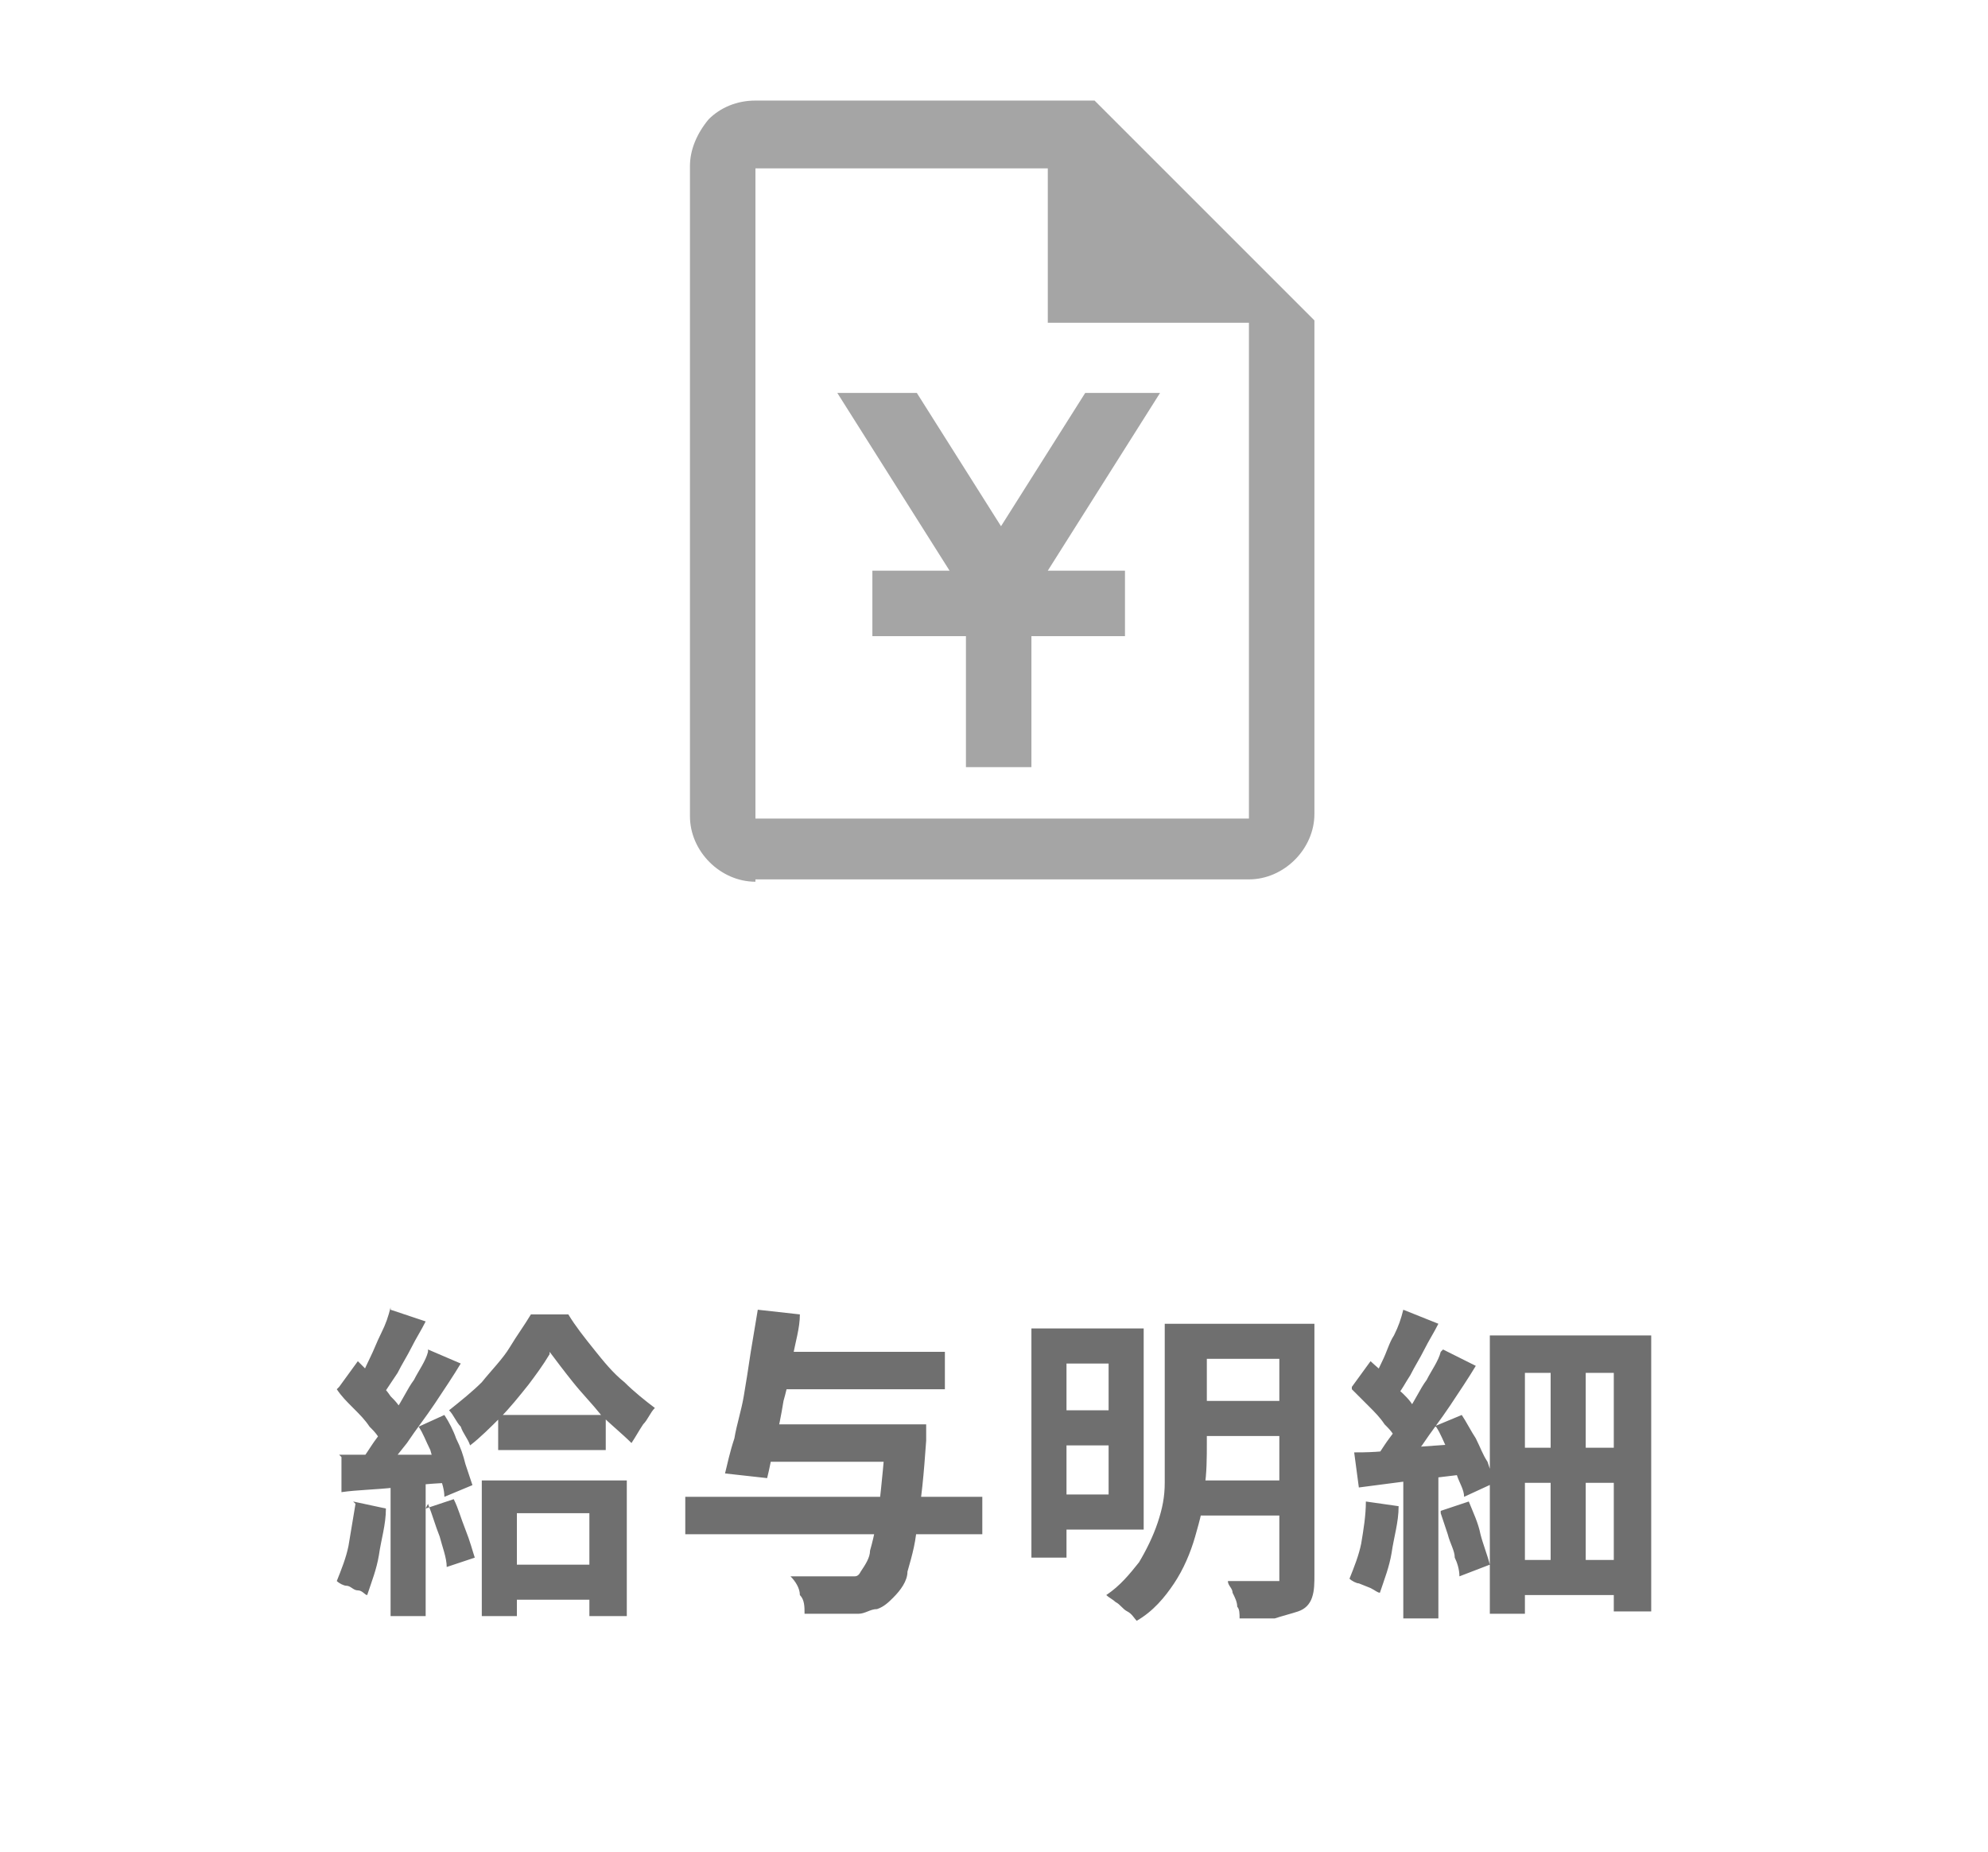
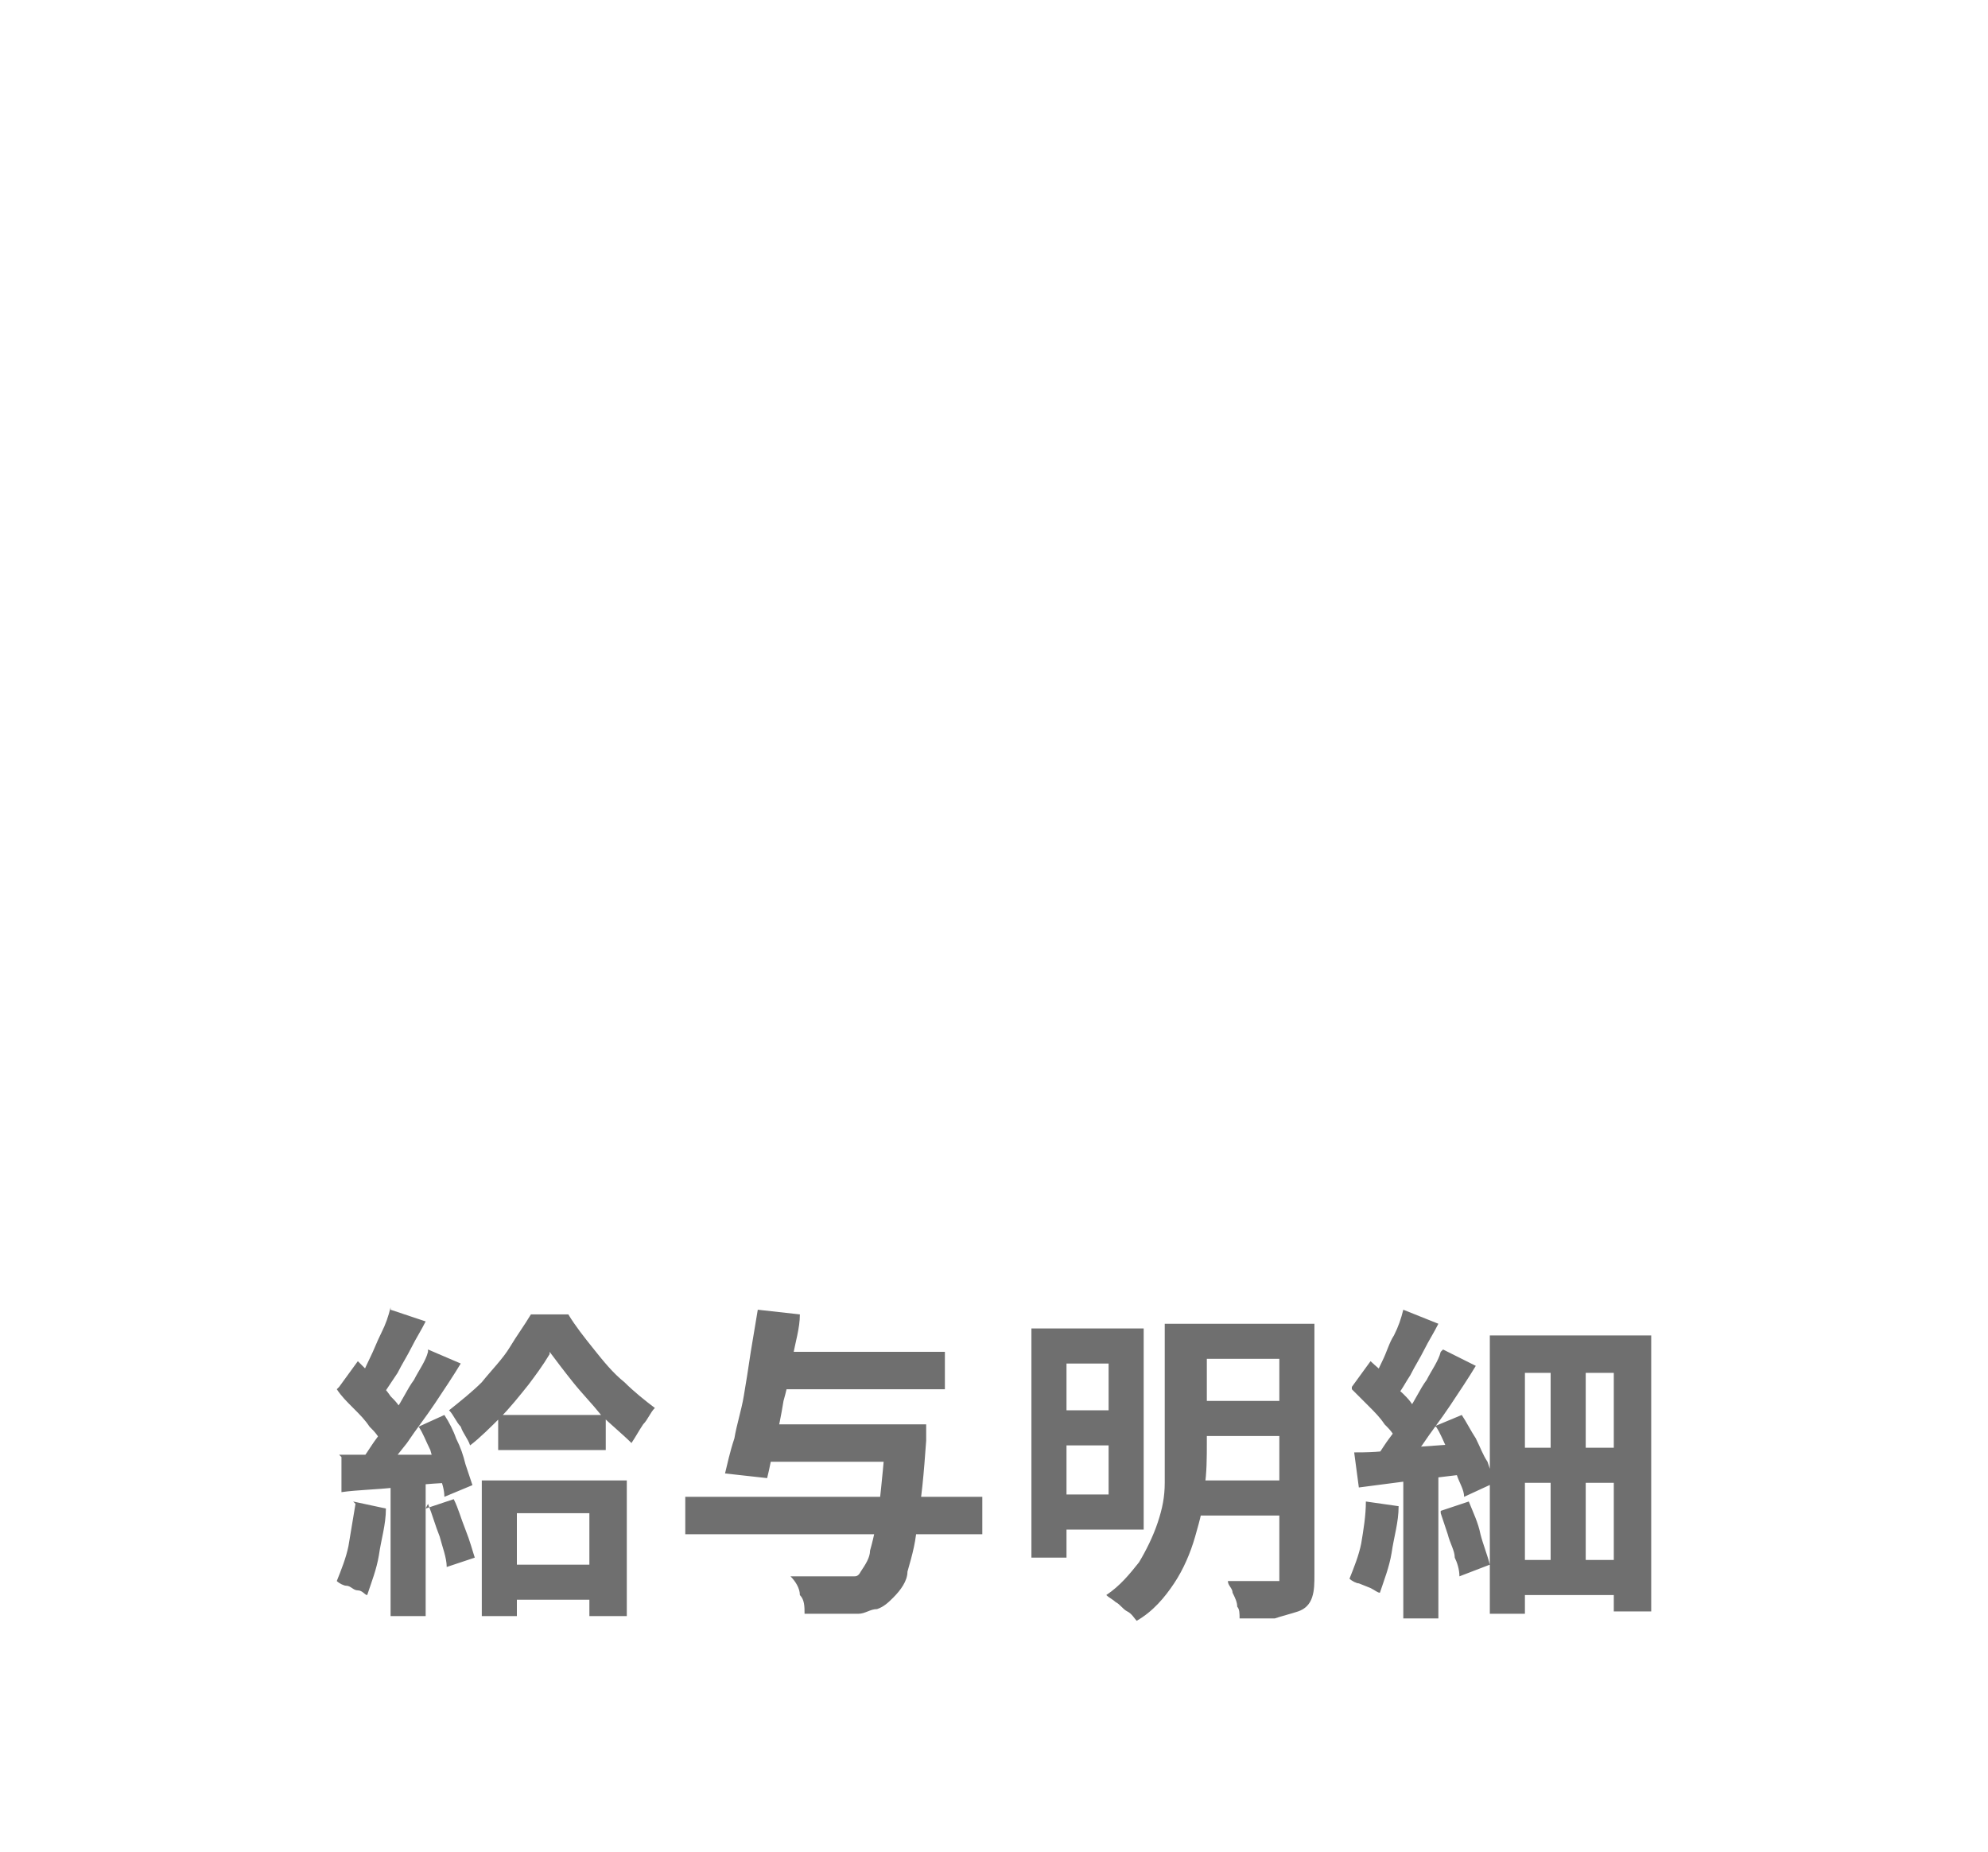
<svg xmlns="http://www.w3.org/2000/svg" version="1.1" viewBox="0 0 85 79.2">
  <defs>
    <style>
      .cls-1 {
        fill: #6f6f6f;
      }

      .cls-2 {
        fill: none;
      }

      .cls-3 {
        fill: #a5a5a5;
      }
    </style>
  </defs>
  <g>
    <g id="_레이어_1" data-name="레이어_1">
      <g id="text">
        <path id="_パス_885" data-name="パス_885" class="cls-1" d="M21.3,60.5h4.6v1.5h-4.6v-1.5ZM21.5,66.9h4.7v1.5h-4.7v-1.5ZM23.5,57.9c-.3.5-.6.9-.9,1.3-.4.5-.8,1-1.2,1.4-.4.4-.9.9-1.3,1.2-.1-.3-.3-.5-.4-.8-.2-.2-.3-.5-.5-.7.5-.4,1-.8,1.4-1.2.4-.5.9-1,1.2-1.5.3-.5.6-.9.9-1.4h1.6c.3.5.7,1,1.1,1.5.4.5.8,1,1.3,1.4.4.4.9.8,1.3,1.1-.2.2-.3.5-.5.7-.2.3-.3.5-.5.8-.4-.4-.9-.8-1.3-1.2-.4-.5-.8-.9-1.2-1.4-.4-.5-.7-.9-1-1.3ZM20.6,63.3h6.2v5.8h-1.6v-4.4h-3.1v4.4h-1.5v-5.9ZM16.7,56l1.5.5c-.2.4-.4.7-.6,1.1s-.4.7-.6,1.1c-.2.3-.4.6-.6.9l-1.1-.5c.2-.3.3-.6.5-1s.3-.7.5-1.1c.2-.4.3-.7.4-1.1ZM18.3,57.7l1.4.6c-.3.5-.7,1.1-1.1,1.7-.4.6-.8,1.1-1.2,1.7-.4.5-.8,1-1.1,1.4l-1-.5c.3-.3.5-.7.8-1.1.3-.4.6-.8.8-1.2.3-.4.5-.9.8-1.3.2-.4.5-.8.6-1.2ZM14.5,59.3l.8-1.1c.2.2.5.5.7.7.3.3.5.5.7.8.2.2.4.4.5.7l-.9,1.3c-.1-.3-.3-.5-.5-.7-.2-.3-.4-.5-.7-.8-.3-.3-.5-.5-.7-.8ZM17.9,61l1.1-.5c.2.3.4.7.5,1,.2.4.3.7.4,1.1.1.3.2.6.3.9l-1.2.5c0-.3-.1-.6-.2-.9-.1-.3-.3-.7-.4-1.1-.2-.4-.3-.7-.5-1ZM14.5,62.2c.6,0,1.4,0,2.3,0h2.7c0-.1,0,1.2,0,1.2-.9,0-1.7.1-2.6.2s-1.6.1-2.3.2v-1.5ZM18.2,64.5l1.2-.4c.2.4.3.8.5,1.3.2.5.3.9.4,1.2l-1.2.4c0-.4-.2-.9-.3-1.3-.2-.5-.3-.9-.5-1.4ZM15.1,64.2l1.4.3c0,.7-.2,1.3-.3,2-.1.6-.3,1.1-.5,1.7-.1,0-.2-.2-.4-.2-.2,0-.3-.2-.5-.2-.1,0-.3-.1-.4-.2.2-.5.4-1,.5-1.5.1-.6.2-1.2.3-1.8h0ZM16.7,62.9h1.5v6.2h-1.5v-6.2ZM32.4,60.9h6.1v1.6h-6.1v-1.6ZM33,57.8h7.4v1.6h-7.4v-1.6ZM29.3,64h12.7v1.6h-12.7v-1.6ZM37.9,60.9h1.7,0c0,.2,0,.3,0,.4,0,.1,0,.2,0,.3-.1,1.4-.2,2.6-.4,3.5,0,.7-.2,1.4-.4,2.1,0,.4-.3.8-.6,1.1-.2.2-.4.4-.7.5-.3,0-.5.2-.8.2-.3,0-.7,0-1,0-.4,0-.9,0-1.3,0,0-.3,0-.6-.2-.8,0-.3-.2-.6-.4-.8.5,0,.9,0,1.4,0,.4,0,.7,0,.9,0,.1,0,.3,0,.4,0,.1,0,.2,0,.3-.2.2-.3.4-.6.4-.9.2-.7.3-1.3.4-2,.1-.9.2-1.9.3-3.2v-.3ZM32.4,56l1.8.2c0,.6-.2,1.2-.3,1.8-.1.6-.2,1.2-.4,1.9-.1.6-.2,1.2-.4,1.8-.1.6-.2,1.1-.3,1.5l-1.8-.2c.1-.4.2-.9.4-1.5.1-.6.3-1.2.4-1.8.1-.6.2-1.2.3-1.9.1-.6.2-1.2.3-1.8h0ZM44.9,56.8h4s0,8.6,0,8.6h-4v-1.5h2.5v-5.6h-2.5s0-1.5,0-1.5ZM44.9,60.3h3.1s0,1.5,0,1.5h-3.1v-1.5ZM50.9,56.6h4.3v1.5s-4.3,0-4.3,0v-1.6ZM50.9,59.9h4.3s0,1.5,0,1.5h-4.3v-1.5ZM50.8,63.3h4.3s0,1.5,0,1.5h-4.3s0-1.5,0-1.5ZM44,56.8h1.6s0,9.8,0,9.8h-1.5v-9.8ZM54.5,56.6h1.7v10.7c0,.4,0,.7-.1,1-.1.3-.3.5-.6.6-.3.1-.7.2-1,.3-.4,0-.9,0-1.5,0,0-.2,0-.4-.1-.5,0-.2-.1-.4-.2-.6,0-.2-.2-.3-.2-.5.3,0,.5,0,.8,0,.3,0,.5,0,.7,0,.1,0,.3,0,.4,0,0,0,.2,0,.3,0,0,0,0-.2,0-.2v-10.7ZM49.9,56.6h1.7v5.1c0,.6,0,1.3-.1,1.9,0,.7-.2,1.4-.4,2.1-.2.7-.5,1.4-.9,2-.4.6-.9,1.2-1.6,1.6-.1-.1-.2-.3-.4-.4-.2-.1-.3-.3-.5-.4-.1-.1-.3-.2-.4-.3.6-.4,1-.9,1.4-1.4.3-.5.6-1.1.8-1.7.2-.6.3-1.1.3-1.7,0-.6,0-1.1,0-1.7v-5.1ZM66.3,57.7h1.5v9.9h-1.5v-9.9ZM63.7,57.1h6.9v11.8h-1.6v-10.2h-3.8v10.3h-1.5v-11.9ZM64.5,61.9h5.1v1.5h-5.1v-1.5ZM64.5,66.7h5.1v1.5h-5.1v-1.5ZM60,62.9h1.5v6.3h-1.5v-6.3ZM60,56l1.5.6c-.2.4-.4.7-.6,1.1s-.4.7-.6,1.1c-.2.3-.4.7-.6.9l-1.1-.5c.2-.3.3-.6.5-1,.2-.4.3-.8.5-1.1.2-.4.3-.7.4-1.1h0ZM61.7,57.7l1.4.7c-.3.5-.7,1.1-1.1,1.7-.4.6-.8,1.1-1.2,1.7-.4.5-.8,1-1.2,1.4l-1-.6c.3-.3.5-.7.8-1.1.3-.4.6-.8.8-1.2.3-.4.5-.9.8-1.3.2-.4.5-.8.6-1.2ZM57.8,59.3l.8-1.1c.2.2.5.4.7.7s.5.5.7.7c.2.2.4.4.5.7l-.8,1.3c-.1-.3-.3-.5-.5-.7-.2-.3-.4-.5-.7-.8-.3-.3-.5-.5-.7-.7ZM61.3,61l1.2-.5c.2.3.4.7.6,1,.2.4.3.7.5,1,.1.3.2.6.3.9l-1.3.6c0-.3-.2-.6-.3-.9-.1-.4-.3-.7-.4-1.1-.2-.4-.3-.7-.5-1ZM57.8,62.1c.6,0,1.4,0,2.3-.2l2.8-.2v1.3s-2.5.3-2.5.3l-2.3.3-.2-1.5ZM61.6,64.6l1.2-.4c.2.5.4.9.5,1.4.1.4.3.9.4,1.3l-1.3.5c0-.3-.1-.6-.2-.8,0-.3-.2-.6-.3-1-.1-.3-.2-.6-.3-.9ZM58.4,64.2l1.4.2c0,.7-.2,1.3-.3,2-.1.6-.3,1.1-.5,1.7-.1,0-.2-.1-.4-.2l-.5-.2c-.1,0-.3-.1-.4-.2.2-.5.4-1,.5-1.5.1-.6.2-1.2.2-1.8h0Z" />
        <g id="icon_payslip">
          <rect id="frame" class="cls-2" x="22.8" y="1" width="40" height="40" />
-           <path id="icon" class="cls-3" d="M32.3,37.7c-1.5,0-2.8-1.3-2.8-2.8V7.1c0-.7.3-1.4.8-2,.5-.5,1.2-.8,2-.8h14.5l9.4,9.4v21.1c0,1.5-1.3,2.8-2.8,2.8h-21.1ZM44.8,13.8v-6.6h-12.5v27.8h21.1V13.8h-8.6Z" />
-           <path id="icon-2" d="M32.3,7.1h0Z" />
-           <path id="icon-3" class="cls-3" d="M49.8,16.8h-3.4l-3.6,5.7-3.6-5.7h0s-3.4,0-3.4,0l4.8,7.6h-3.3v2.8h4v5.6h2.8v-5.6h4v-2.8h-3.3l4.8-7.6Z" />
+           <path id="icon-2" d="M32.3,7.1h0" />
        </g>
      </g>
    </g>
  </g>
</svg>